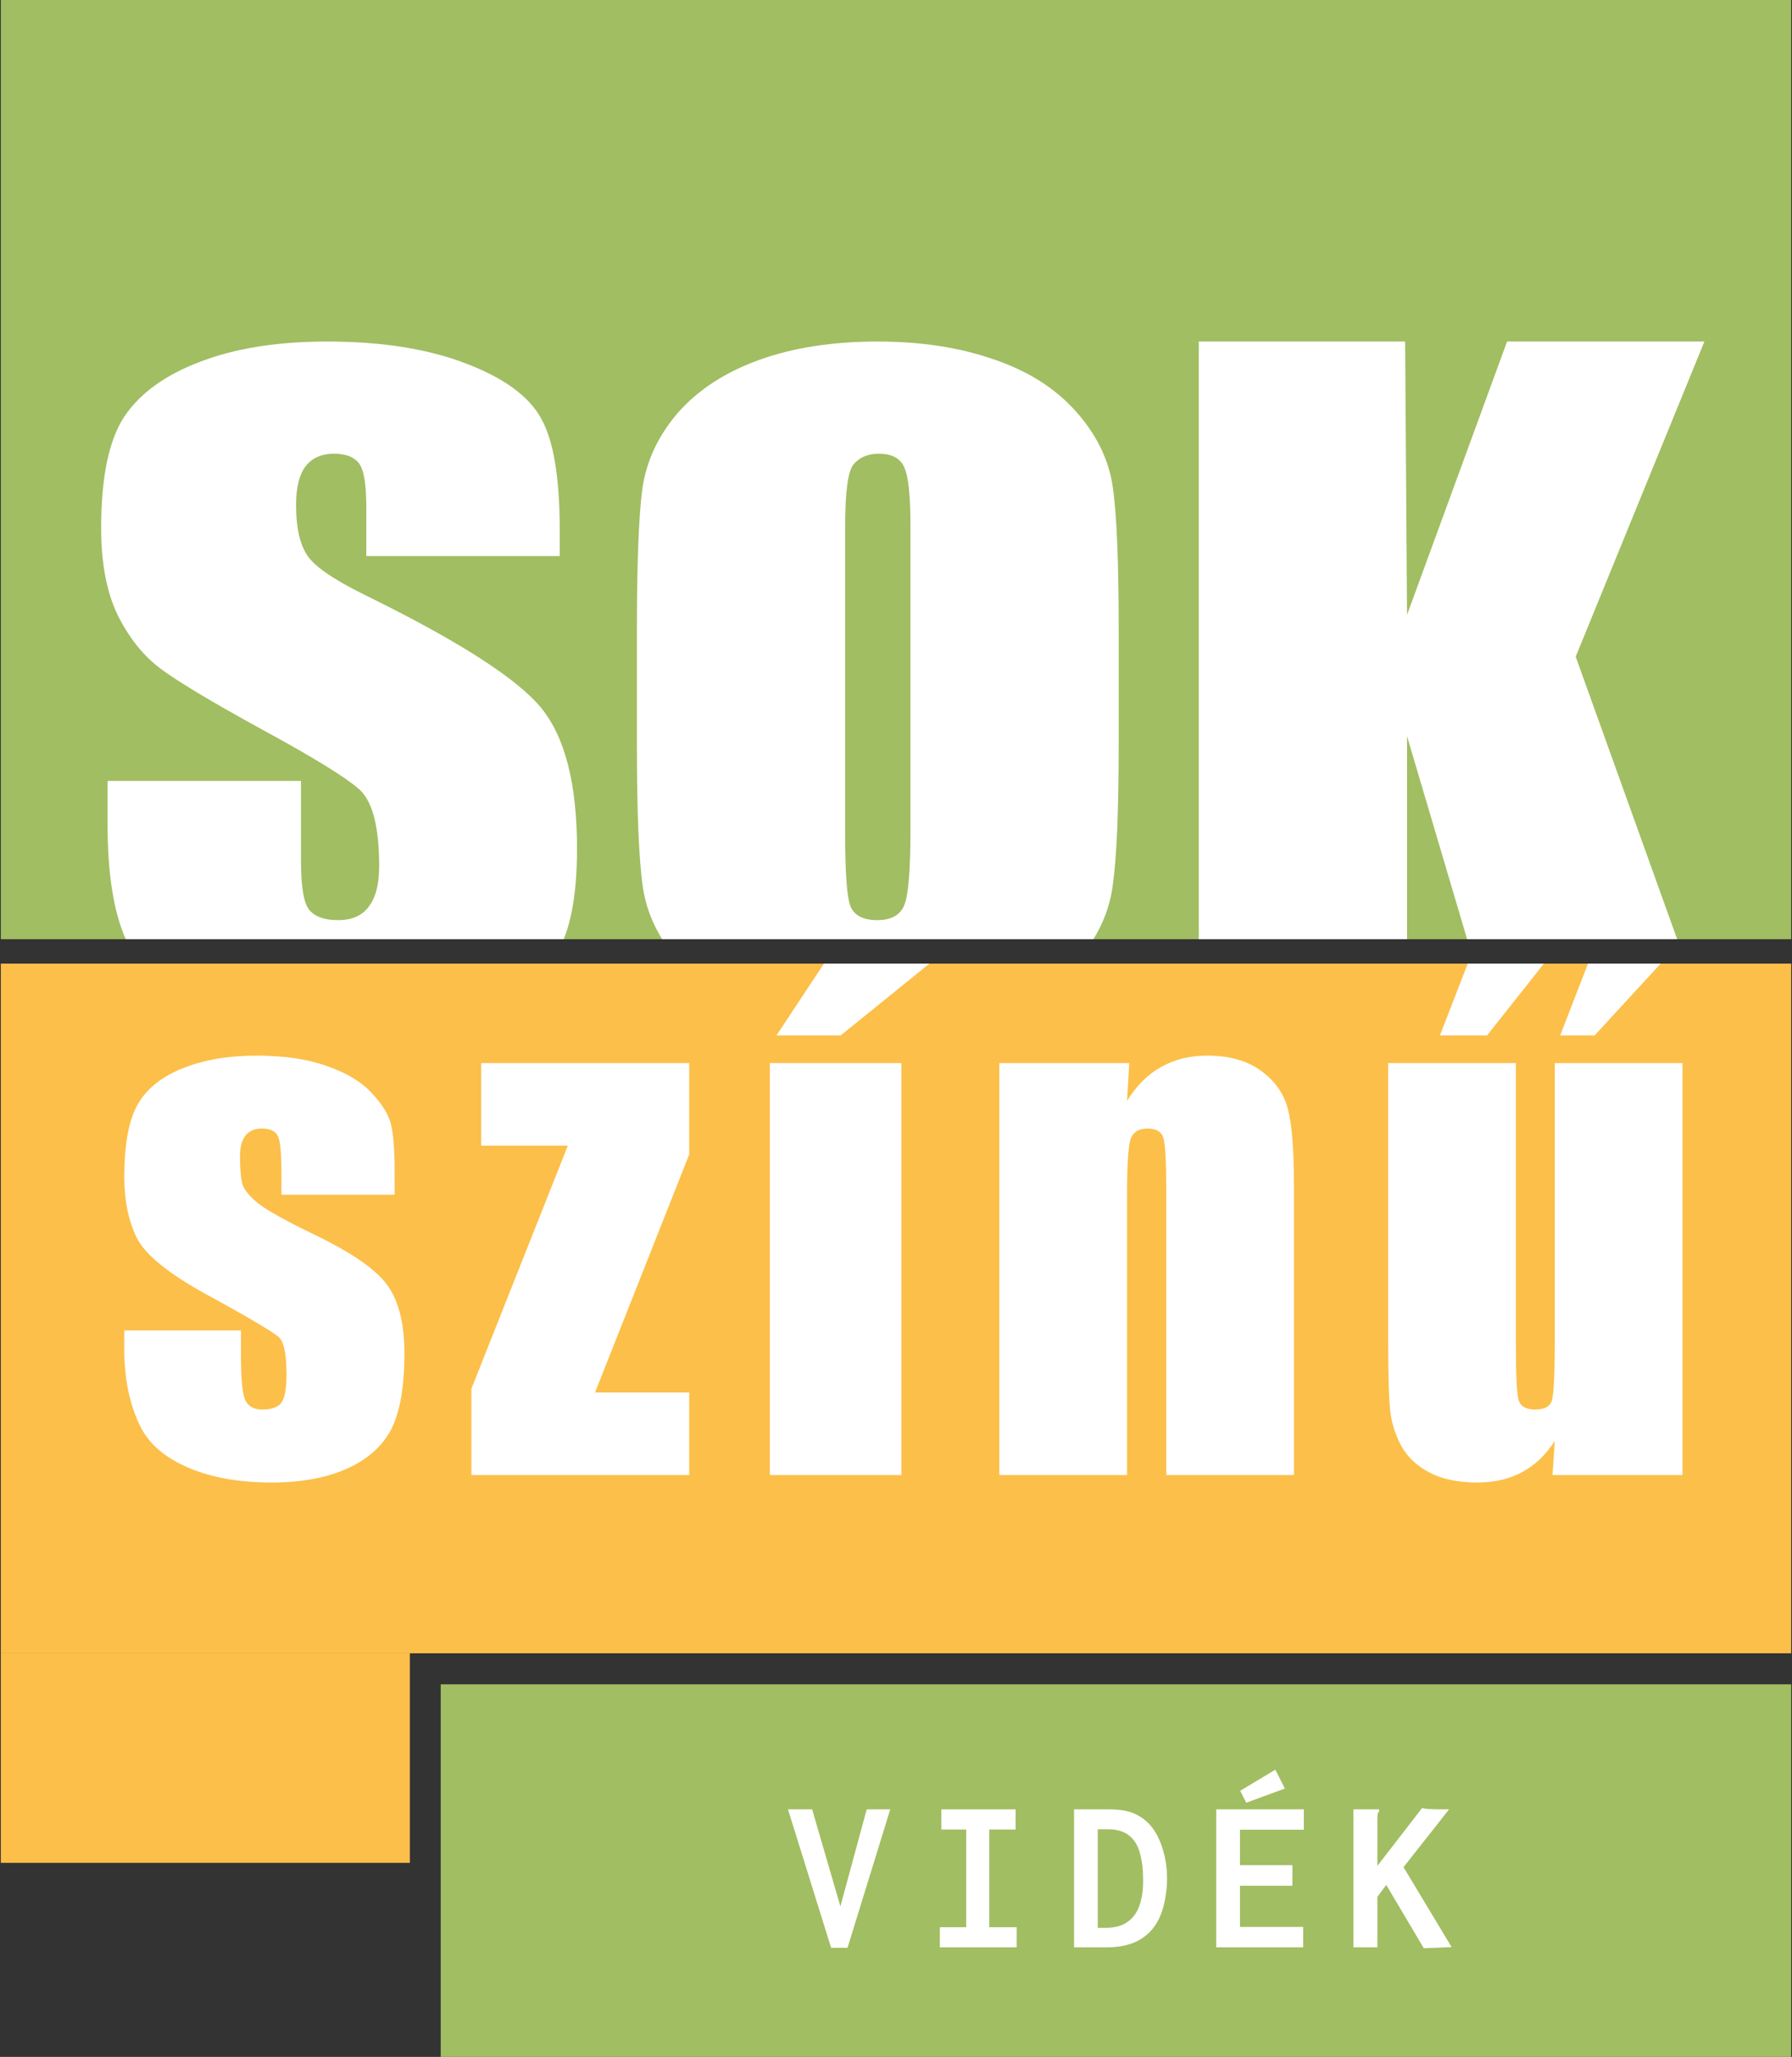
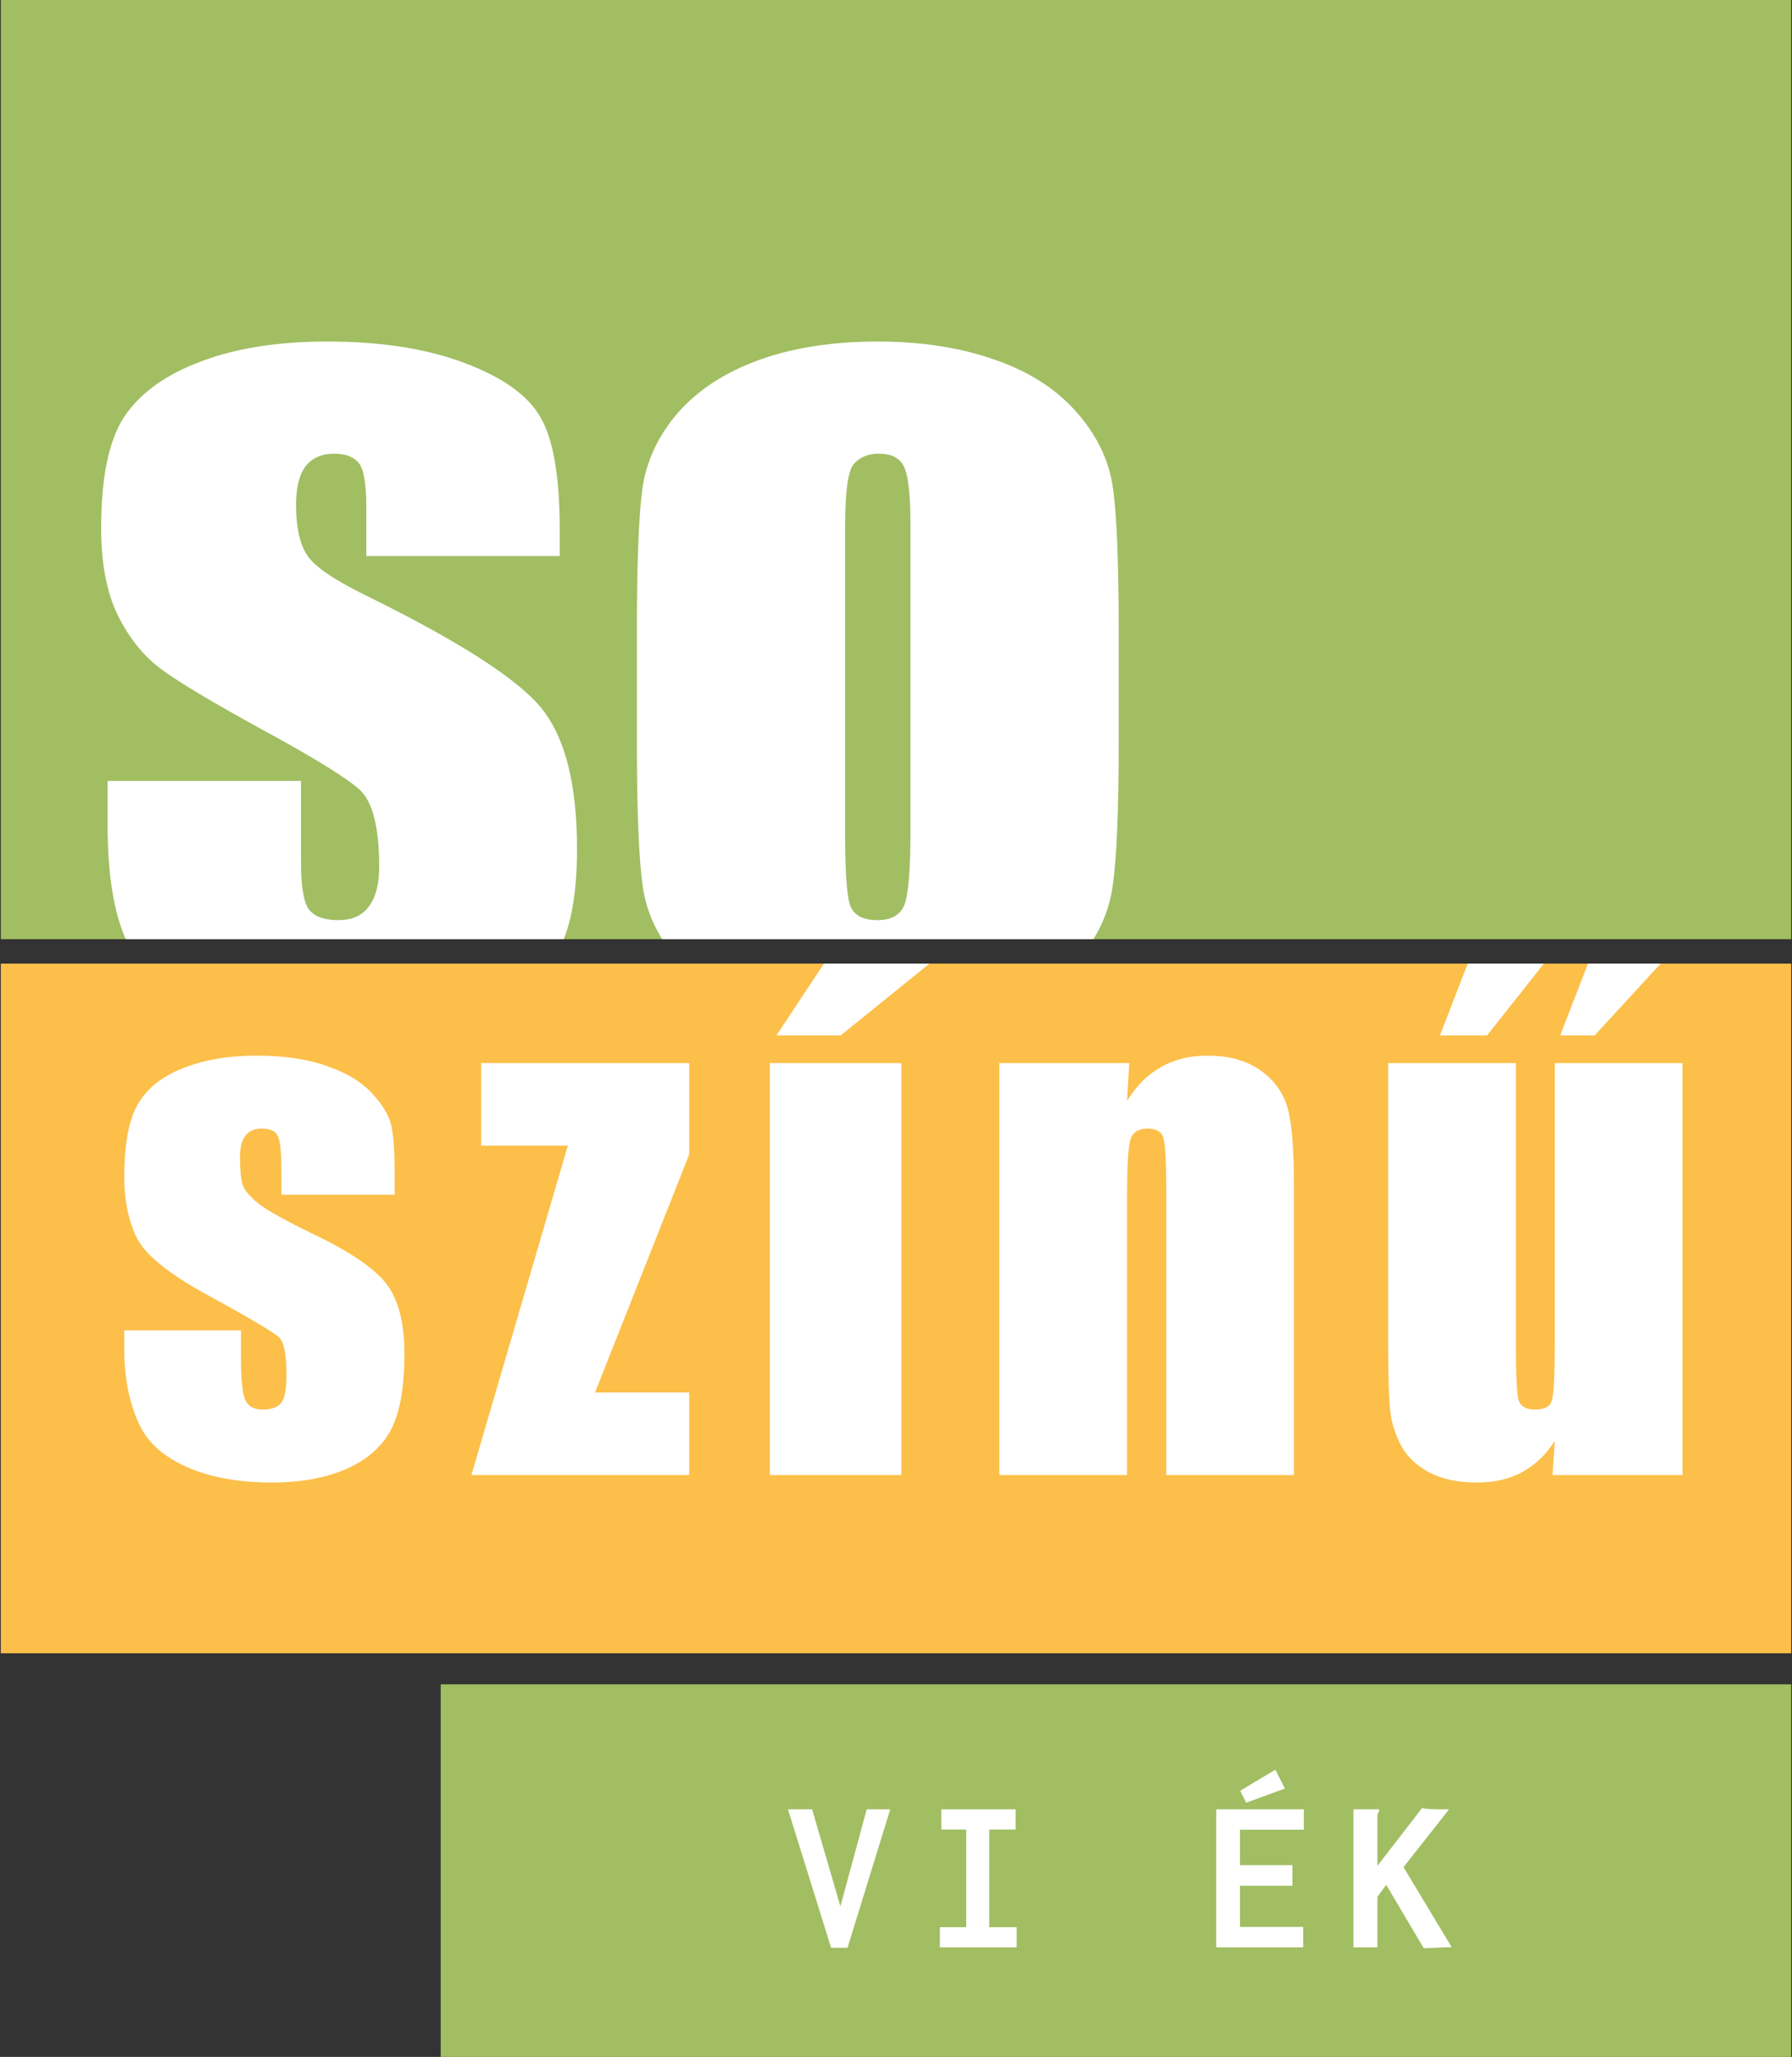
<svg xmlns="http://www.w3.org/2000/svg" width="61" height="70" viewBox="0 0 61 70" fill="none">
  <rect x="0" y="0" width="61" height="70" fill="#333333" stroke="none" />
-   <path d="M13.951 56.264V63.396H0.028L0.028 56.264H13.951Z" fill="#FCBF49" />
  <path d="M60.972 57.321V70H15.002V57.321H60.972Z" fill="#A1BE62" />
  <path d="M28.291 66.287L26.823 61.576H27.645L28.607 64.877L29.503 61.576H30.304L28.85 66.287H28.291Z" fill="white" />
  <path d="M31.993 66.272V65.586H32.889V62.262H32.044V61.576H34.571V62.262H33.675V65.586H34.608V66.272H31.993Z" fill="white" />
-   <path d="M36.561 66.272V61.576H37.744C38.145 61.576 38.456 61.633 38.676 61.749C38.901 61.86 39.09 62.018 39.242 62.224C39.394 62.435 39.511 62.686 39.594 62.978C39.682 63.269 39.727 63.596 39.727 63.958C39.717 64.43 39.641 64.842 39.499 65.194C39.357 65.541 39.134 65.807 38.831 65.993C38.532 66.179 38.14 66.272 37.655 66.272H36.561ZM37.369 65.608H37.633C37.947 65.608 38.197 65.541 38.383 65.405C38.574 65.269 38.711 65.078 38.794 64.832C38.877 64.586 38.916 64.297 38.911 63.965C38.911 63.618 38.875 63.317 38.801 63.061C38.733 62.804 38.61 62.606 38.434 62.465C38.258 62.325 38.018 62.254 37.714 62.254H37.369V65.608Z" fill="white" />
  <path d="M41.401 66.272V61.576H44.383V62.269H42.209V63.475H43.994V64.176H42.209V65.578H44.361V66.272H41.401ZM42.422 61.35L42.216 60.943L43.413 60.226L43.737 60.867L42.422 61.35Z" fill="white" />
  <path d="M47.188 64.146L46.887 64.553V66.272H46.072V61.576H46.946V61.644C46.917 61.674 46.9 61.709 46.895 61.749C46.89 61.784 46.887 61.842 46.887 61.922V63.498L48.408 61.531C48.481 61.551 48.574 61.563 48.687 61.568C48.799 61.573 48.885 61.576 48.944 61.576H49.326L47.776 63.543L49.414 66.264L48.466 66.302L47.188 64.146Z" fill="white" />
  <g clip-path="url(#clip0_108_32)">
    <path d="M60.972 1.52588e-05V31.962L0.028 31.962L0.028 1.52588e-05L60.972 1.52588e-05Z" fill="#A1BE62" />
    <path d="M19.053 18.925H12.469V17.253C12.469 16.472 12.385 15.975 12.216 15.762C12.048 15.548 11.767 15.441 11.374 15.441C10.948 15.441 10.622 15.585 10.398 15.873C10.184 16.161 10.078 16.598 10.078 17.183C10.078 17.936 10.201 18.502 10.448 18.883C10.684 19.264 11.352 19.724 12.452 20.263C15.607 21.814 17.594 23.087 18.413 24.081C19.233 25.075 19.642 26.678 19.642 28.889C19.642 30.496 19.412 31.681 18.952 32.443C18.503 33.204 17.627 33.845 16.325 34.366C15.023 34.877 13.507 35.132 11.779 35.132C9.881 35.132 8.259 34.835 6.912 34.24C5.576 33.646 4.701 32.889 4.285 31.969C3.87 31.049 3.662 29.744 3.662 28.053V26.576H10.246V29.321C10.246 30.166 10.336 30.71 10.516 30.951C10.707 31.193 11.038 31.314 11.509 31.314C11.981 31.314 12.329 31.16 12.553 30.854C12.789 30.547 12.907 30.092 12.907 29.488C12.907 28.16 12.688 27.291 12.25 26.882C11.801 26.473 10.695 25.791 8.933 24.834C7.17 23.867 6.003 23.166 5.43 22.729C4.858 22.293 4.381 21.689 3.999 20.918C3.629 20.147 3.443 19.162 3.443 17.963C3.443 16.235 3.707 14.972 4.235 14.173C4.774 13.374 5.638 12.752 6.828 12.306C8.018 11.85 9.455 11.623 11.139 11.623C12.98 11.623 14.546 11.869 15.837 12.361C17.139 12.854 17.998 13.476 18.413 14.229C18.84 14.972 19.053 16.24 19.053 18.033V18.925Z" fill="white" />
    <path d="M38.081 25.308C38.081 27.574 38.014 29.182 37.879 30.129C37.755 31.068 37.351 31.927 36.666 32.707C35.993 33.488 35.078 34.087 33.922 34.505C32.765 34.923 31.418 35.132 29.88 35.132C28.421 35.132 27.108 34.937 25.94 34.547C24.784 34.147 23.852 33.553 23.145 32.763C22.438 31.973 22.017 31.114 21.882 30.185C21.747 29.256 21.68 27.63 21.68 25.308V21.447C21.68 19.18 21.742 17.578 21.865 16.64C22 15.692 22.404 14.828 23.077 14.047C23.762 13.267 24.683 12.668 25.839 12.25C26.995 11.832 28.342 11.623 29.88 11.623C31.34 11.623 32.648 11.822 33.804 12.222C34.971 12.612 35.909 13.202 36.616 13.992C37.323 14.781 37.744 15.641 37.879 16.57C38.014 17.499 38.081 19.125 38.081 21.447V25.308ZM30.992 17.894C30.992 16.844 30.919 16.175 30.773 15.887C30.638 15.59 30.352 15.441 29.914 15.441C29.544 15.441 29.257 15.562 29.055 15.803C28.864 16.036 28.769 16.732 28.769 17.894V28.429C28.769 29.739 28.831 30.547 28.954 30.854C29.089 31.16 29.392 31.314 29.863 31.314C30.346 31.314 30.655 31.137 30.79 30.784C30.924 30.431 30.992 29.59 30.992 28.262V17.894Z" fill="white" />
-     <path d="M58.018 11.623L53.637 22.348L58.083 34.723H50.758L47.895 25.052V34.723H40.806V11.623L47.831 11.623L47.895 20.927L51.301 11.623H58.018Z" fill="white" />
  </g>
  <g clip-path="url(#clip1_108_32)">
    <path d="M60.972 32.755V56.264L0.028 56.264L0.028 32.755H60.972Z" fill="#FCBF49" />
    <path d="M13.433 40.658H9.58V39.897C9.58 39.249 9.541 38.841 9.462 38.672C9.39 38.496 9.203 38.408 8.902 38.408C8.658 38.408 8.475 38.489 8.353 38.651C8.231 38.806 8.17 39.041 8.17 39.358C8.17 39.788 8.199 40.105 8.256 40.309C8.321 40.507 8.504 40.725 8.805 40.965C9.114 41.204 9.742 41.553 10.689 42.011C11.951 42.616 12.78 43.187 13.175 43.722C13.569 44.258 13.767 45.036 13.767 46.057C13.767 47.199 13.616 48.061 13.315 48.646C13.013 49.224 12.508 49.671 11.797 49.988C11.094 50.298 10.244 50.453 9.247 50.453C8.142 50.453 7.194 50.284 6.405 49.946C5.623 49.608 5.085 49.15 4.791 48.572C4.497 47.995 4.231 47.121 4.231 45.952V45.276H8.203V46.163C8.203 46.917 8.249 47.406 8.342 47.632C8.443 47.857 8.637 47.97 8.924 47.97C9.232 47.97 9.447 47.896 9.569 47.748C9.691 47.593 9.752 47.273 9.752 46.786C9.752 46.117 9.673 45.698 9.516 45.529C9.351 45.36 8.508 44.86 6.986 44.029C5.709 43.324 4.931 42.687 4.651 42.116C4.371 41.539 4.231 40.855 4.231 40.066C4.231 38.946 4.382 38.122 4.683 37.594C4.985 37.059 5.494 36.647 6.212 36.358C6.936 36.069 7.776 35.925 8.73 35.925C9.677 35.925 10.481 36.044 11.141 36.284C11.808 36.516 12.317 36.826 12.669 37.214C13.028 37.601 13.243 37.96 13.315 38.291C13.394 38.622 13.433 39.14 13.433 39.844V40.658Z" fill="white" />
-     <path d="M23.462 36.178V39.285L20.255 47.389H23.462V50.199H16.047V47.262L19.329 38.989H16.38V36.178H23.462Z" fill="white" />
+     <path d="M23.462 36.178V39.285L20.255 47.389H23.462V50.199H16.047L19.329 38.989H16.38V36.178H23.462Z" fill="white" />
    <path d="M30.682 36.178V50.199H26.205V36.178H30.682ZM32.157 32.374L28.616 35.238H26.431L28.325 32.374H32.157Z" fill="white" />
    <path d="M38.44 36.178L38.365 37.467C38.68 36.953 39.064 36.569 39.516 36.316C39.975 36.055 40.503 35.925 41.098 35.925C41.845 35.925 42.455 36.097 42.928 36.442C43.402 36.787 43.706 37.224 43.843 37.752C43.979 38.274 44.047 39.147 44.047 40.373V50.199H39.699V40.489C39.699 39.524 39.667 38.936 39.602 38.724C39.538 38.513 39.358 38.408 39.064 38.408C38.756 38.408 38.562 38.531 38.483 38.777C38.404 39.017 38.365 39.665 38.365 40.721V50.199H34.017V36.178H38.44Z" fill="white" />
    <path d="M57.273 36.178V50.199H52.849L52.925 49.037C52.623 49.509 52.25 49.865 51.805 50.104C51.368 50.337 50.862 50.453 50.288 50.453C49.635 50.453 49.093 50.34 48.663 50.115C48.232 49.889 47.913 49.59 47.705 49.217C47.504 48.843 47.378 48.456 47.328 48.054C47.278 47.646 47.253 46.839 47.253 45.635V36.178H51.601V45.719C51.601 46.811 51.633 47.459 51.698 47.663C51.77 47.868 51.956 47.97 52.257 47.97C52.58 47.97 52.77 47.864 52.828 47.653C52.892 47.441 52.925 46.762 52.925 45.614V36.178H57.273ZM53.213 31.962L50.619 35.238H49.015L50.285 31.962H53.213ZM57.294 31.962L54.281 35.238H53.108L54.378 31.962H57.294Z" fill="white" />
  </g>
  <defs>
    <clipPath id="clip0_108_32">
      <rect width="60.944" height="31.962" fill="white" transform="translate(0.028)" />
    </clipPath>
    <clipPath id="clip1_108_32">
      <rect width="61" height="23.592" fill="white" transform="translate(0 32.793)" />
    </clipPath>
  </defs>
</svg>